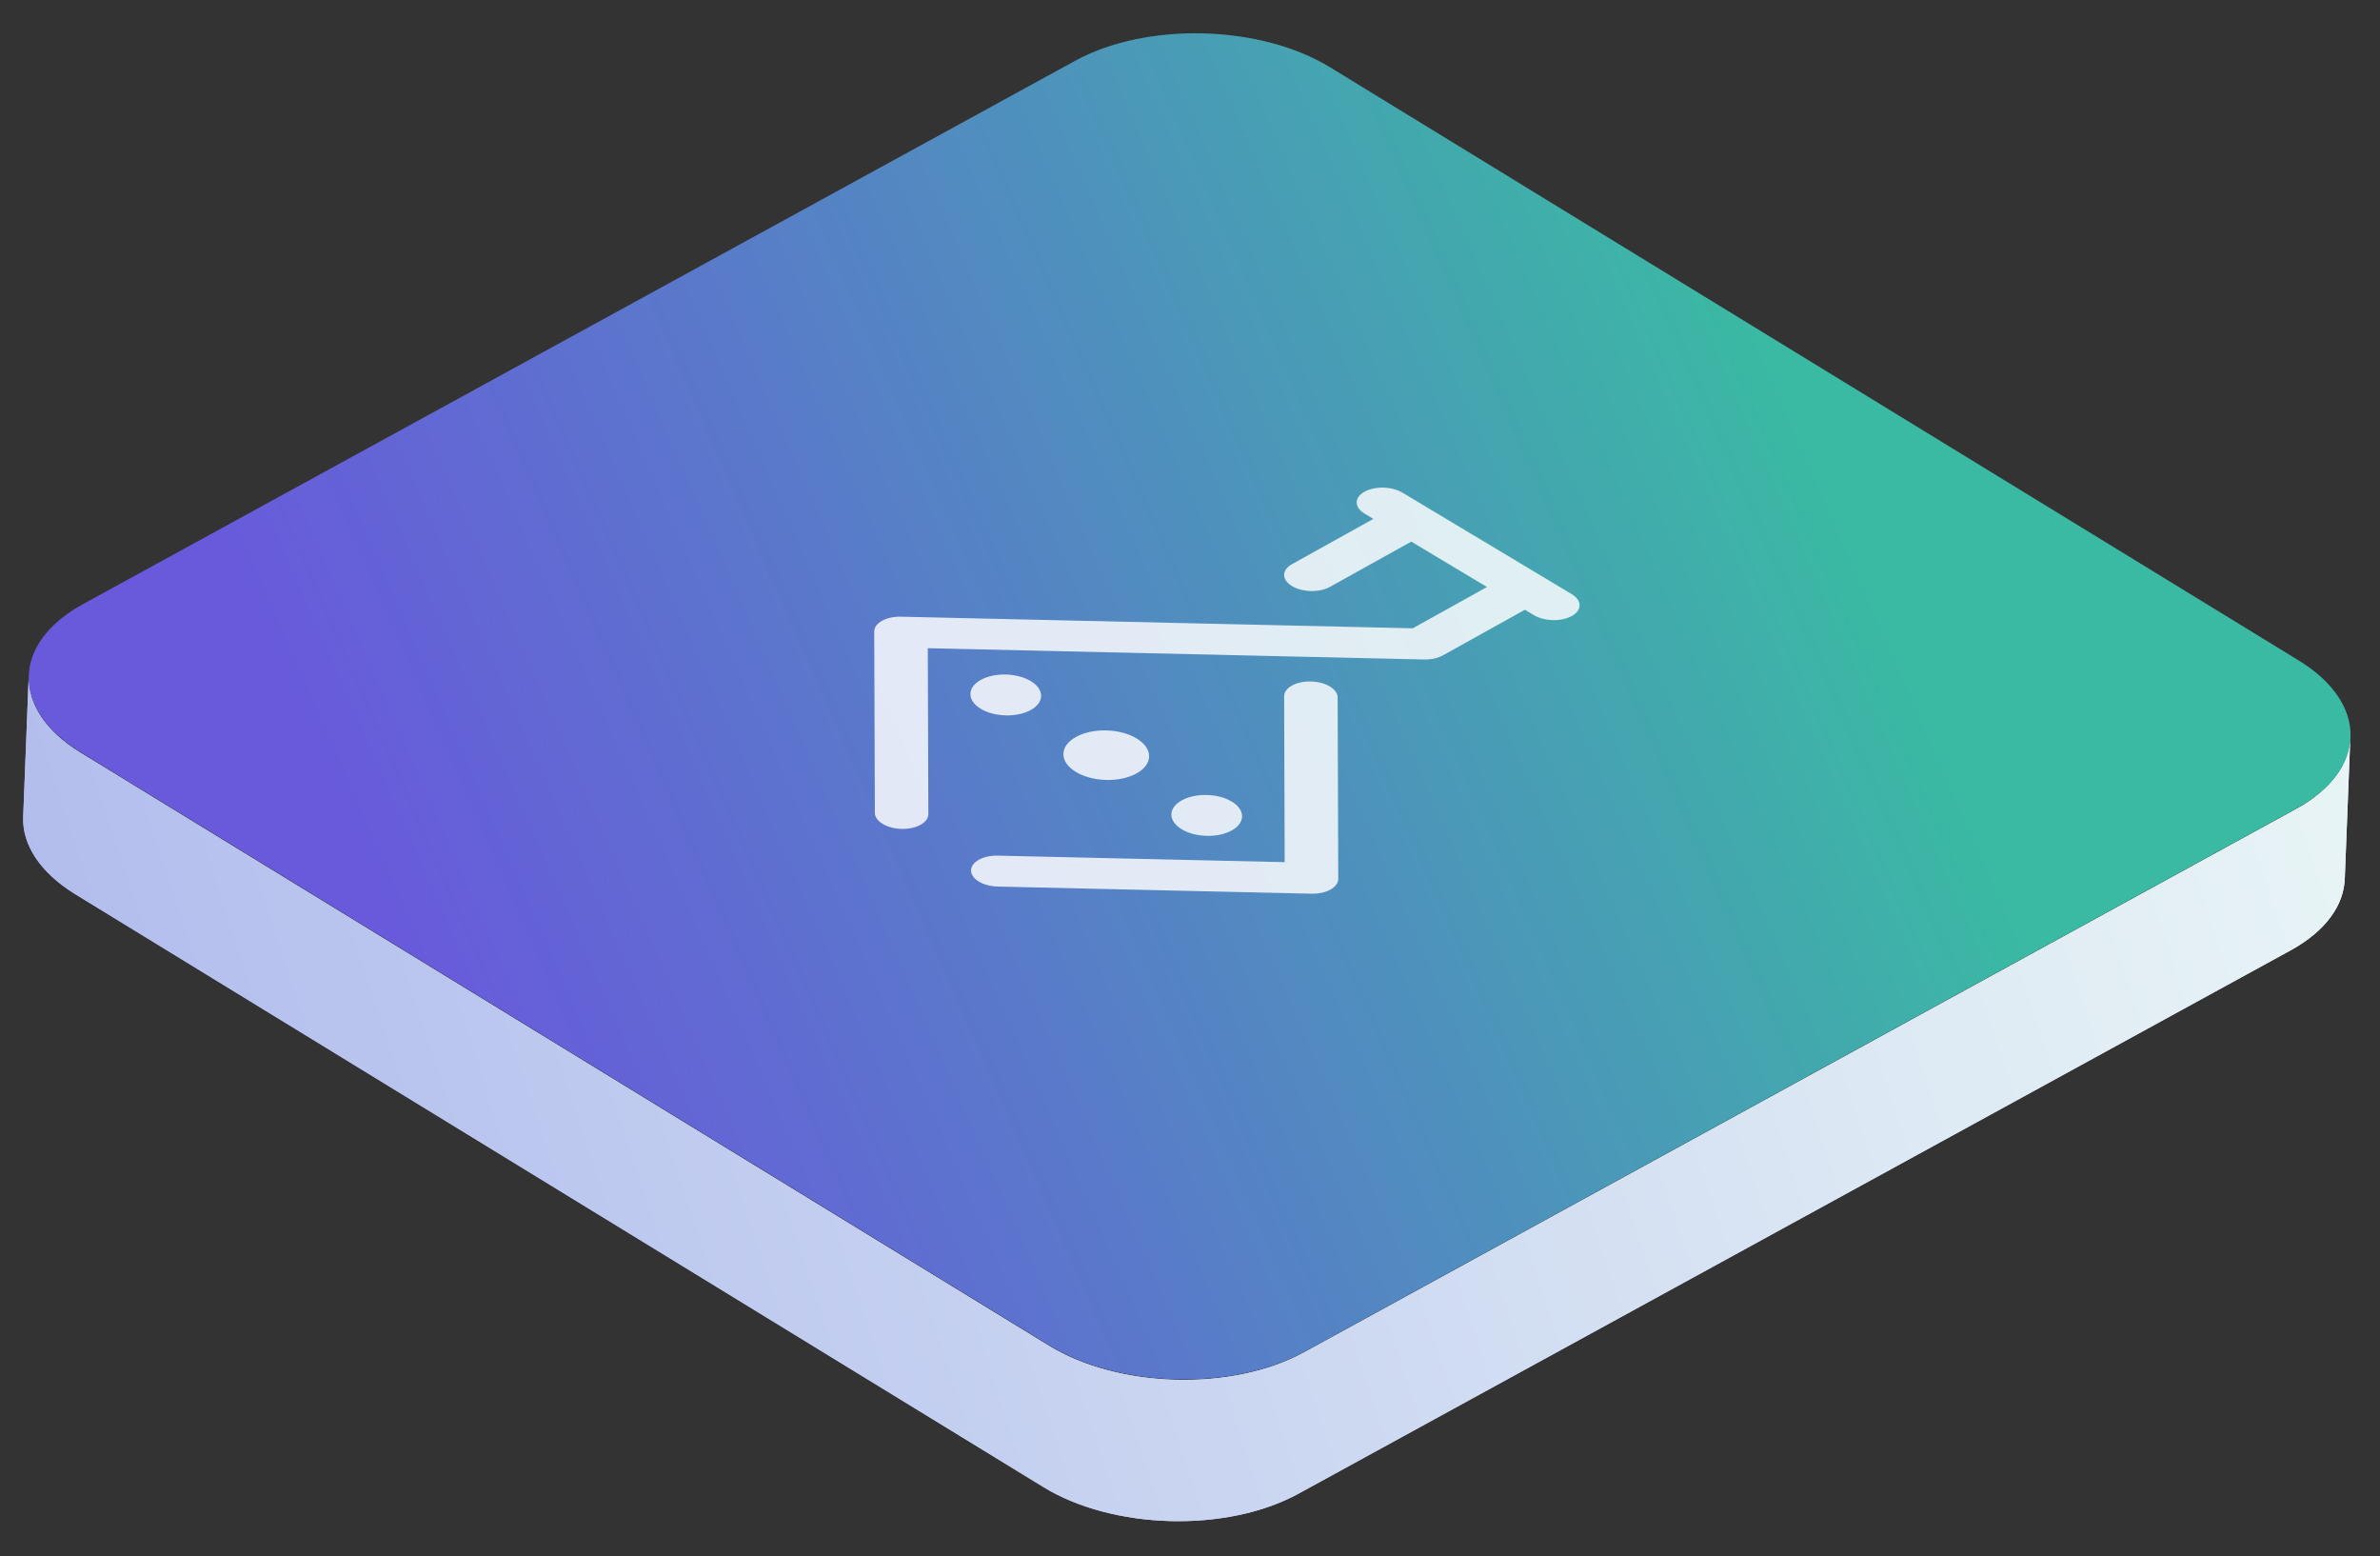
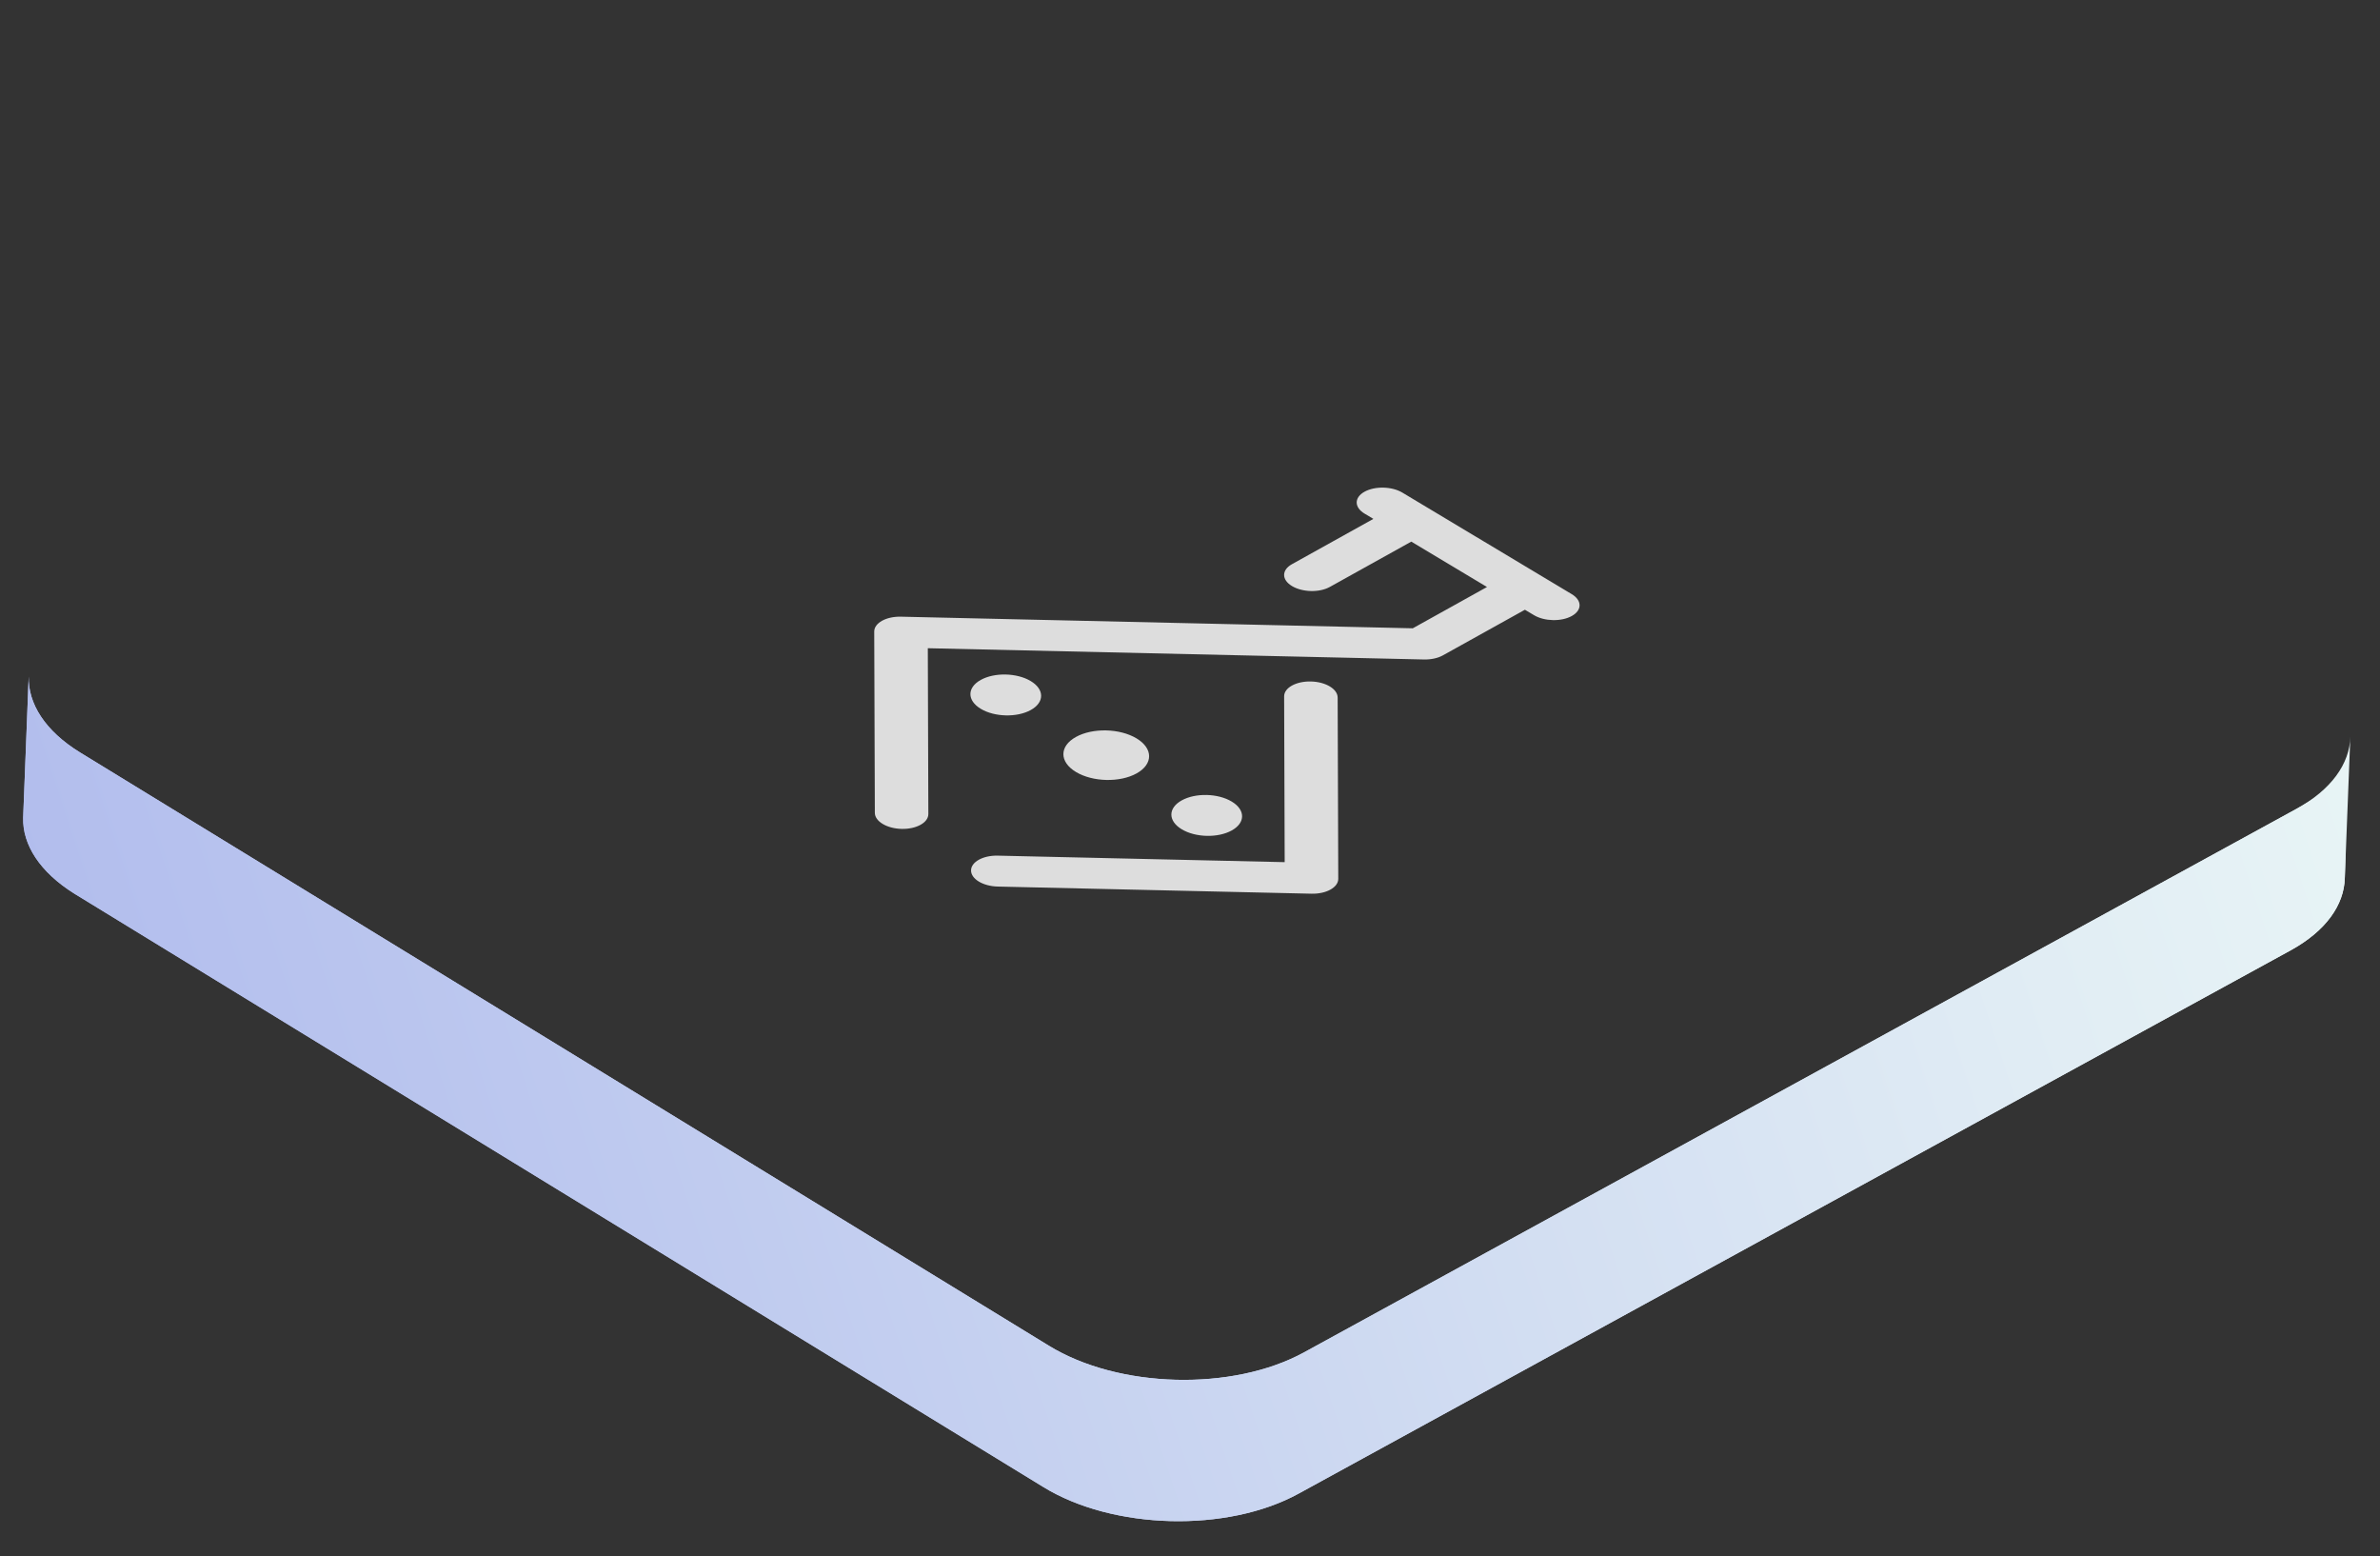
<svg xmlns="http://www.w3.org/2000/svg" width="179" height="117" viewBox="0 0 179 117" fill="none">
  <rect x="0" y="0" width="179" height="117" fill="#333333" stroke="none" />
-   <path d="M172.681 60.838L98.097 101.672C92.723 104.628 84.124 104.406 78.874 101.176L6.028 56.58C3.368 54.946 2.105 52.886 2.158 50.86L1.742 61.485C1.69 63.511 2.988 65.572 5.612 67.205L78.458 111.801C83.708 115.031 92.307 115.253 97.681 112.297L172.266 71.463C174.934 70.002 176.3 68.046 176.353 66.019L176.769 55.395C176.716 57.421 175.35 59.377 172.681 60.838Z" fill="url(#paint0_linear_176_323)" />
+   <path d="M172.681 60.838L98.097 101.672C92.723 104.628 84.124 104.406 78.874 101.176L6.028 56.58C3.368 54.946 2.105 52.886 2.158 50.86L1.742 61.485C1.69 63.511 2.988 65.572 5.612 67.205L78.458 111.801C83.708 115.031 92.307 115.253 97.681 112.297L172.266 71.463C174.934 70.002 176.3 68.046 176.353 66.019C176.716 57.421 175.35 59.377 172.681 60.838Z" fill="url(#paint0_linear_176_323)" />
  <path d="M172.681 60.838L98.097 101.672C92.723 104.628 84.124 104.406 78.874 101.176L6.028 56.58C3.368 54.946 2.105 52.886 2.158 50.86L1.742 61.485C1.69 63.511 2.988 65.572 5.612 67.205L78.458 111.801C83.708 115.031 92.307 115.253 97.681 112.297L172.266 71.463C174.934 70.002 176.3 68.046 176.353 66.019L176.769 55.395C176.716 57.421 175.35 59.377 172.681 60.838Z" fill="url(#paint1_linear_176_323)" />
-   <path d="M172.91 49.674C178.16 52.904 178.068 57.881 172.694 60.802L98.11 101.635C92.736 104.592 84.137 104.37 78.886 101.14L6.041 56.544C0.791 53.314 0.884 48.336 6.257 45.416L80.841 4.582C86.215 1.626 94.814 1.848 100.065 5.077L172.91 49.674Z" fill="url(#paint2_linear_176_323)" />
  <path d="M118.209 44.672C118.996 45.144 118.999 45.88 118.215 46.316C117.43 46.753 116.155 46.724 115.368 46.252L114.689 45.846L108.519 49.277C108.142 49.487 107.63 49.598 107.096 49.586L69.781 48.739L69.821 61.207C69.824 61.85 68.925 62.35 67.813 62.324C67.257 62.312 66.753 62.17 66.389 61.951C66.024 61.733 65.797 61.437 65.797 61.116L65.751 47.485C65.748 46.843 66.648 46.342 67.76 46.368L106.255 47.241L111.837 44.136L106.143 40.724L100.017 44.131C99.233 44.567 97.959 44.538 97.171 44.066C96.384 43.595 96.381 42.858 97.166 42.422L103.292 39.015L102.63 38.618C101.842 38.146 101.839 37.41 102.624 36.973C103.409 36.537 104.683 36.566 105.471 37.038L118.209 44.672ZM100.651 66.079C100.653 66.721 99.753 67.222 98.642 67.197L75.049 66.66C74.493 66.648 73.99 66.507 73.625 66.288C73.26 66.069 73.034 65.773 73.033 65.452C73.031 64.81 73.93 64.31 75.041 64.335L96.621 64.824L96.58 52.357C96.578 51.715 97.477 51.215 98.589 51.24C99.701 51.264 100.604 51.805 100.605 52.448L100.651 66.079ZM73.76 51.124C74.796 50.547 76.481 50.585 77.521 51.209C78.562 51.833 78.565 52.806 77.529 53.383C76.493 53.959 74.808 53.92 73.767 53.297C72.727 52.673 72.724 51.7 73.76 51.124ZM92.642 62.44C91.606 63.016 89.922 62.978 88.882 62.355C87.84 61.73 87.838 60.758 88.874 60.182C89.911 59.605 91.594 59.643 92.635 60.267C93.676 60.89 93.679 61.863 92.642 62.44ZM85.477 55.517C86.738 56.273 86.741 57.452 85.485 58.151C84.229 58.849 82.188 58.803 80.927 58.047C79.665 57.291 79.661 56.111 80.917 55.413C82.173 54.714 84.215 54.76 85.477 55.517Z" fill="url(#paint3_linear_176_323)" fill-opacity="0.83" />
  <defs>
    <linearGradient id="paint0_linear_176_323" x1="-28.21" y1="107.412" x2="209.613" y2="29.185" gradientUnits="userSpaceOnUse">
      <stop stop-color="#A3AEEB" />
      <stop offset="0.154" stop-color="#B1BCED" />
      <stop offset="0.719" stop-color="#E0ECF4" />
      <stop offset="1" stop-color="#F2FFF7" />
    </linearGradient>
    <linearGradient id="paint1_linear_176_323" x1="-28.21" y1="107.412" x2="209.613" y2="29.185" gradientUnits="userSpaceOnUse">
      <stop stop-color="#A3AEEB" />
      <stop offset="0.154" stop-color="#B1BCED" />
      <stop offset="0.719" stop-color="#E0ECF4" />
      <stop offset="1" stop-color="#F2FFF7" />
    </linearGradient>
    <linearGradient id="paint2_linear_176_323" x1="33.082" y1="77.927" x2="136.473" y2="32.455" gradientUnits="userSpaceOnUse">
      <stop stop-color="#7262FB" stop-opacity="0.84" />
      <stop offset="1" stop-color="#3ABAA3" />
    </linearGradient>
    <linearGradient id="paint3_linear_176_323" x1="111.84" y1="40.855" x2="90.527" y2="76.418" gradientUnits="userSpaceOnUse">
      <stop stop-color="white" />
      <stop offset="1" stop-color="white" />
    </linearGradient>
  </defs>
</svg>